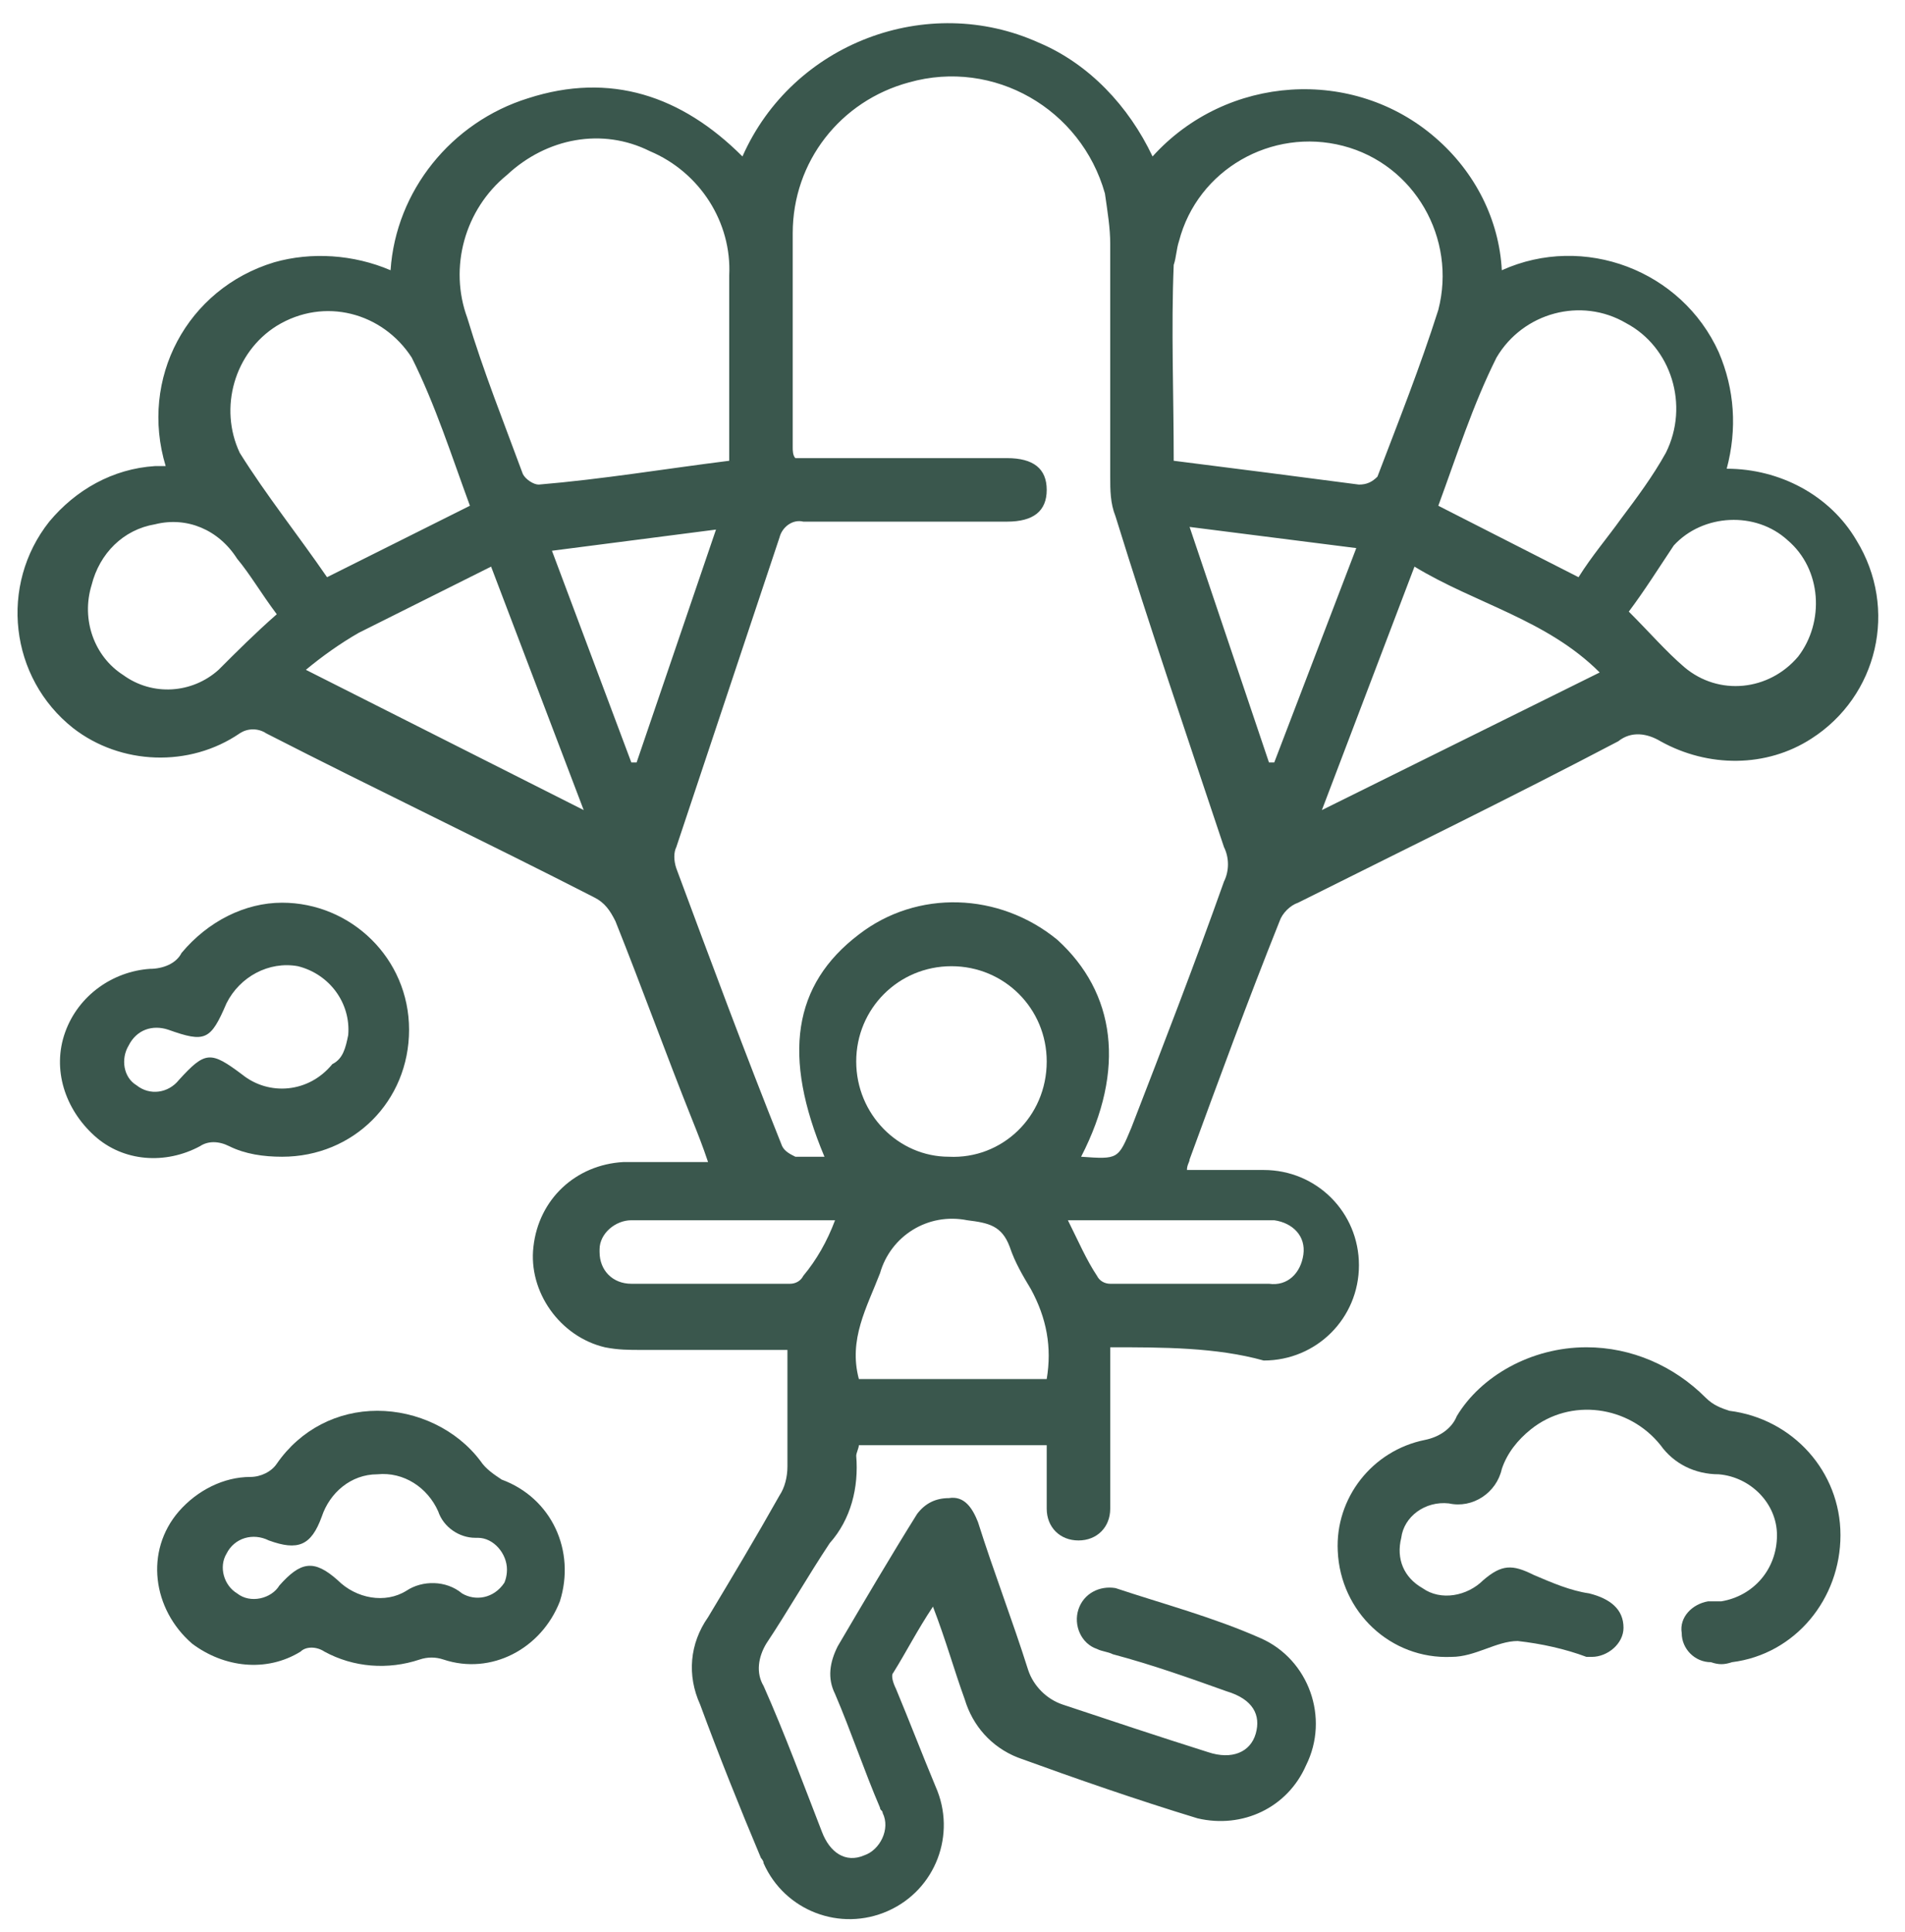
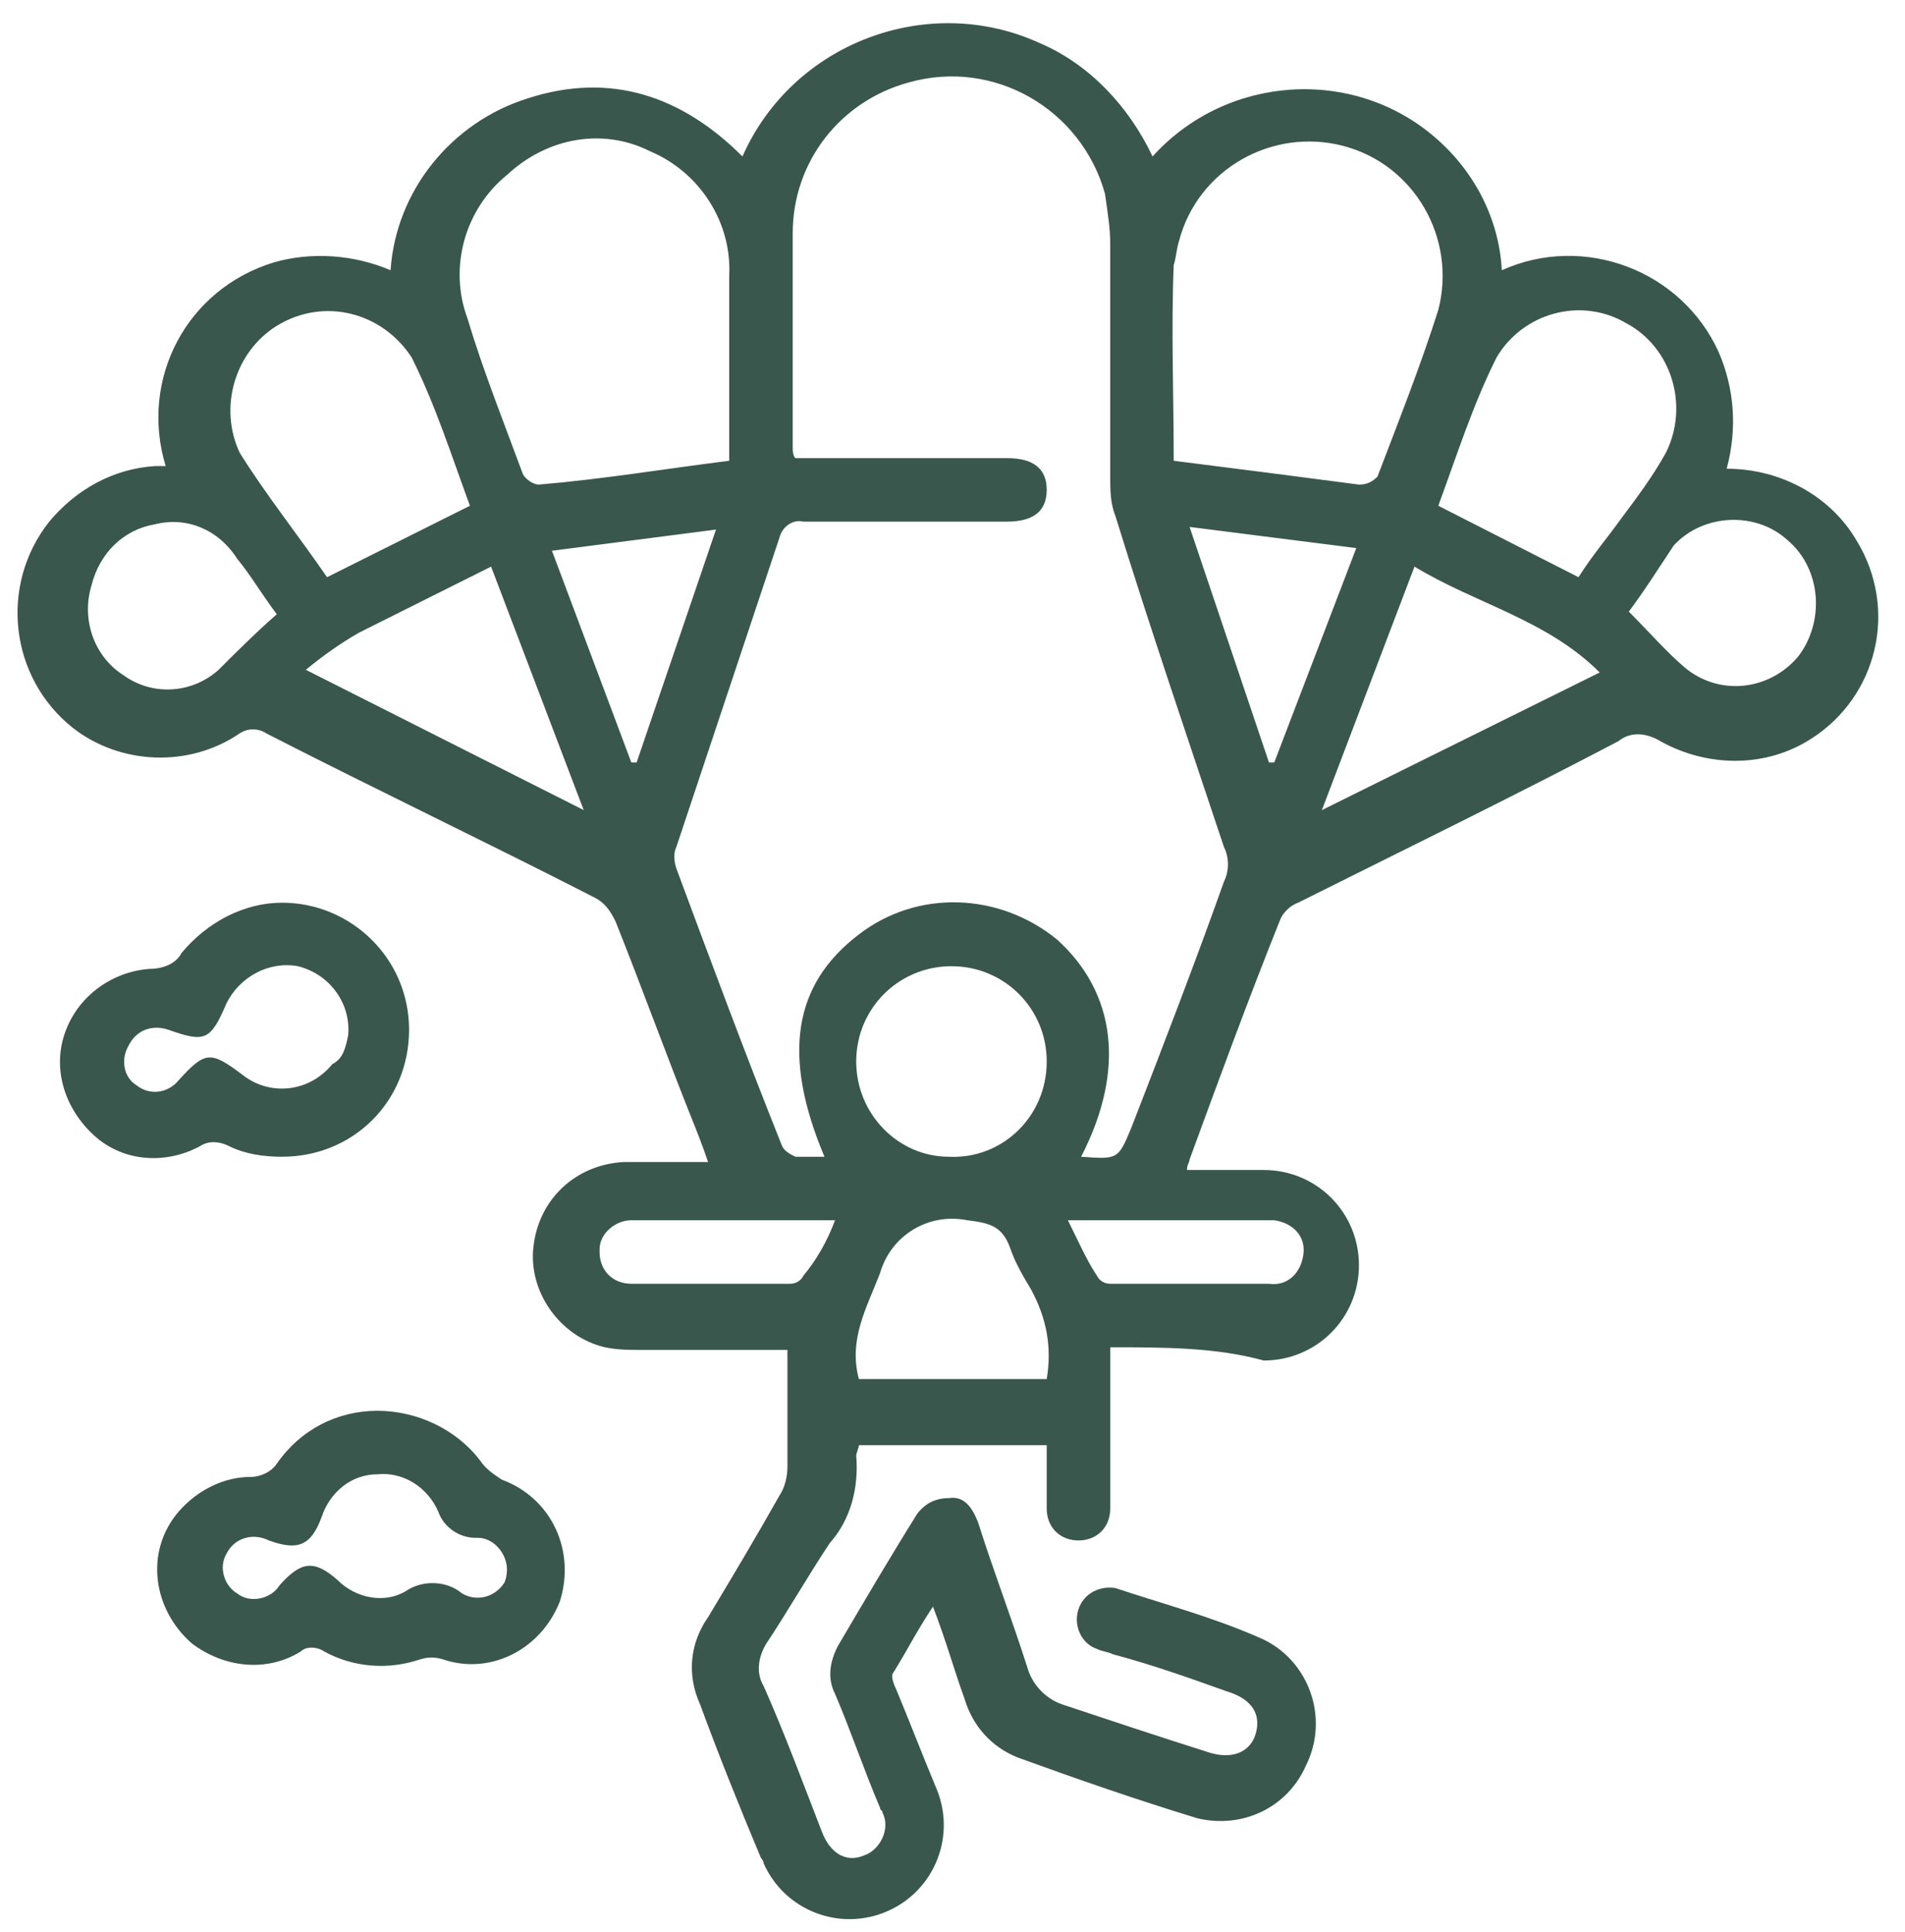
<svg xmlns="http://www.w3.org/2000/svg" version="1.1" id="Ebene_1" x="0px" y="0px" viewBox="0 0 72 73" style="enable-background:new 0 0 72 73;" xml:space="preserve">
  <style type="text/css">
	.st0{fill:#3A574D;}
</style>
  <g id="Gruppe_645" transform="translate(-2220.839 -259.788)">
    <path id="Pfad_1351" class="st0" d="M2262.8,310.7c0,1.8,0,3.5,0,5.3c0,0.2,0,0.5,0,0.8c0,0.7-0.5,1.2-1.2,1.2   c-0.7,0-1.2-0.5-1.2-1.2c0,0,0,0,0,0c0-0.8,0-1.5,0-2.4h-7.1c0,0.1-0.1,0.3-0.1,0.4c0.1,1.2-0.2,2.4-1,3.3   c-0.8,1.2-1.6,2.6-2.4,3.8c-0.3,0.5-0.4,1.1-0.1,1.6c0.8,1.8,1.5,3.7,2.2,5.5c0.3,0.8,0.9,1.2,1.6,0.9c0.6-0.2,1-1,0.7-1.6   c0-0.1-0.1-0.1-0.1-0.2c-0.6-1.4-1.1-2.9-1.7-4.3c-0.3-0.6-0.2-1.2,0.1-1.8c1-1.7,2-3.4,3-5c0.3-0.4,0.7-0.6,1.2-0.6   c0.6-0.1,0.9,0.4,1.1,0.9c0.6,1.9,1.3,3.7,1.9,5.6c0.2,0.6,0.7,1.1,1.3,1.3c1.8,0.6,3.6,1.2,5.5,1.8c0.9,0.3,1.6,0,1.8-0.7   c0.2-0.7-0.1-1.3-1.1-1.6c-1.4-0.5-2.8-1-4.3-1.4c-0.2-0.1-0.4-0.1-0.6-0.2c-0.6-0.2-0.9-0.9-0.7-1.5c0.2-0.6,0.8-0.9,1.4-0.8   c0,0,0,0,0,0c1.8,0.6,3.7,1.1,5.5,1.9c1.8,0.8,2.6,3,1.7,4.8c-0.7,1.6-2.4,2.4-4.1,2c-2.3-0.7-4.6-1.5-6.8-2.3   c-1-0.4-1.7-1.2-2-2.2c-0.4-1.1-0.7-2.2-1.2-3.5c-0.6,0.9-1,1.7-1.5,2.5c-0.1,0.1,0,0.4,0.1,0.6c0.5,1.2,1,2.5,1.5,3.7   c0.8,1.8,0,3.9-1.8,4.7c-1.8,0.8-3.9,0-4.7-1.8c0-0.1-0.1-0.2-0.1-0.2c-0.8-1.9-1.6-3.9-2.3-5.8c-0.5-1.1-0.4-2.3,0.3-3.3   c0.9-1.5,1.8-3,2.7-4.6c0.2-0.3,0.3-0.7,0.3-1.1c0-1.4,0-2.9,0-4.4c-1.9,0-3.7,0-5.5,0c-0.5,0-0.9,0-1.4-0.1   c-1.7-0.4-2.9-2.1-2.7-3.8c0.2-1.8,1.6-3.1,3.4-3.2c1,0,2.1,0,3.2,0c-0.2-0.6-0.4-1.1-0.6-1.6c-1-2.5-1.9-5-2.9-7.5   c-0.2-0.4-0.4-0.7-0.8-0.9c-4.1-2.1-8.3-4.1-12.4-6.2c-0.3-0.2-0.7-0.2-1,0c-1.9,1.3-4.5,1.2-6.3-0.2c-2.4-1.9-2.8-5.4-0.9-7.8   c1-1.2,2.4-2,4-2.1c0.1,0,0.3,0,0.4,0c-1-3.3,0.8-6.7,4.1-7.7c1.4-0.4,3-0.3,4.4,0.3c0.2-3,2.3-5.6,5.2-6.5c3.1-1,5.8-0.1,8.1,2.2   c1.9-4.3,7-6.2,11.2-4.3c1.9,0.8,3.4,2.4,4.3,4.3c2.8-3.1,7.6-3.4,10.7-0.7c1.5,1.3,2.4,3.1,2.5,5c3.1-1.4,6.8,0,8.2,3.1   c0.6,1.4,0.7,2.9,0.3,4.4c2,0,3.9,1,4.9,2.7c1.6,2.6,0.8,5.9-1.7,7.5c-1.7,1.1-3.9,1.1-5.7,0.1c-0.5-0.3-1.1-0.4-1.6,0   c-4,2.1-8.1,4.1-12.1,6.1c-0.3,0.1-0.6,0.4-0.7,0.7c-1.2,3-2.3,6-3.4,9c0,0.1-0.1,0.2-0.1,0.4c1,0,1.9,0,2.9,0c2,0,3.6,1.6,3.6,3.6   s-1.6,3.6-3.6,3.6C2266.8,310.7,2264.8,310.7,2262.8,310.7z M2261.7,303.5c1.4,0.1,1.4,0.1,1.9-1.1c1.2-3.1,2.4-6.2,3.5-9.3   c0.2-0.4,0.2-0.9,0-1.3c-1.4-4.2-2.8-8.3-4.1-12.5c-0.2-0.5-0.2-1-0.2-1.5c0-2.9,0-5.9,0-8.8c0-0.6-0.1-1.2-0.2-1.9   c-0.9-3.2-4.2-5.1-7.4-4.2c-2.6,0.7-4.4,3-4.4,5.7c0,2.7,0,5.4,0,8.1c0,0.1,0,0.3,0.1,0.4c2.7,0,5.3,0,8,0c1,0,1.5,0.4,1.5,1.2   c0,0.8-0.5,1.2-1.5,1.2c-2.6,0-5.2,0-7.7,0c-0.4-0.1-0.8,0.2-0.9,0.6c0,0,0,0,0,0c-1.3,3.9-2.6,7.8-3.9,11.7   c-0.1,0.2-0.1,0.5,0,0.8c1.3,3.5,2.6,7,4,10.5c0.1,0.2,0.3,0.3,0.5,0.4c0.3,0,0.7,0,1.1,0c-1.6-3.8-1.2-6.5,1.3-8.4   c2.2-1.7,5.3-1.6,7.5,0.2C2263,297.3,2263.4,300.2,2261.7,303.5L2261.7,303.5z M2265.2,277.2c2.4,0.3,4.7,0.6,7,0.9   c0.3,0,0.5-0.1,0.7-0.3c0.8-2.1,1.6-4.1,2.3-6.3c0.7-2.7-0.9-5.5-3.6-6.2c-2.7-0.7-5.5,0.9-6.2,3.6c-0.1,0.3-0.1,0.6-0.2,0.9   C2265.1,272.2,2265.2,274.7,2265.2,277.2L2265.2,277.2z M2248.4,277.2c0-2.4,0-4.7,0-7c0.1-2-1.1-3.9-3-4.7   c-1.8-0.9-3.9-0.5-5.4,0.9c-1.6,1.3-2.2,3.5-1.5,5.4c0.6,2,1.4,4,2.1,5.9c0.1,0.2,0.4,0.4,0.6,0.4   C2243.6,277.9,2246,277.5,2248.4,277.2L2248.4,277.2z M2238.6,278.9c-0.7-1.9-1.3-3.8-2.2-5.6c-1.1-1.7-3.3-2.3-5.1-1.2   c-1.6,1-2.2,3.1-1.4,4.8c1,1.6,2.2,3.1,3.3,4.7L2238.6,278.9z M2280.5,281.6c0.5-0.8,1.1-1.5,1.6-2.2c0.6-0.8,1.2-1.6,1.7-2.5   c0.9-1.8,0.2-4-1.5-4.9c-1.7-1-3.9-0.4-4.9,1.3c0,0,0,0,0,0c-0.9,1.8-1.5,3.7-2.2,5.6L2280.5,281.6z M2260.4,299.9   c0-2-1.6-3.6-3.6-3.6c-2,0-3.6,1.6-3.6,3.6c0,2,1.6,3.6,3.5,3.6C2258.7,303.6,2260.4,302,2260.4,299.9   C2260.4,300,2260.4,300,2260.4,299.9L2260.4,299.9z M2242.9,290.4l-3.5-9.2c-1.8,0.9-3.4,1.7-5,2.5c-0.7,0.4-1.4,0.9-2,1.4   L2242.9,290.4z M2270.8,290.4l10.5-5.2c-2-2-4.7-2.6-7-4L2270.8,290.4z M2253.3,311.9h7.1c0.2-1.2,0-2.3-0.6-3.4   c-0.3-0.5-0.6-1-0.8-1.6c-0.3-0.8-0.8-0.9-1.6-1c-1.5-0.3-2.9,0.6-3.3,2c0,0,0,0,0,0C2253.6,309.2,2252.9,310.4,2253.3,311.9   L2253.3,311.9z M2231.3,283c-0.6-0.8-1-1.5-1.5-2.1c-0.7-1.1-1.9-1.6-3.1-1.3c-1.2,0.2-2.1,1.1-2.4,2.3c-0.4,1.3,0.1,2.7,1.2,3.4   c1.1,0.8,2.6,0.7,3.6-0.2C2229.8,284.4,2230.5,283.7,2231.3,283L2231.3,283z M2282.4,282.9c0.8,0.8,1.4,1.5,2.1,2.1   c1.3,1.1,3.2,0.9,4.3-0.4c1-1.3,0.9-3.3-0.4-4.4c-1.2-1.1-3.2-1-4.3,0.2c0,0,0,0,0,0C2283.5,281.3,2283,282.1,2282.4,282.9   L2282.4,282.9z M2265.8,279.7l3,8.9l0.2,0l3.1-8.1L2265.8,279.7z M2244.7,288.6h0.2l3-8.8l-6.2,0.8L2244.7,288.6z M2252.4,305.9   c-2.6,0-5.2,0-7.7,0c-0.6,0-1.2,0.5-1.2,1.1c0,0,0,0,0,0.1c0,0.7,0.5,1.2,1.2,1.2c0,0,0,0,0,0c2,0,4,0,6,0c0.2,0,0.4-0.1,0.5-0.3   C2251.7,307.4,2252.1,306.7,2252.4,305.9L2252.4,305.9z M2261.2,305.9c0.4,0.8,0.7,1.5,1.1,2.1c0.1,0.2,0.3,0.3,0.5,0.3   c2,0,4,0,6,0c0.7,0.1,1.2-0.4,1.3-1.1s-0.4-1.2-1.1-1.3c-0.1,0-0.2,0-0.2,0C2266.3,305.9,2263.8,305.9,2261.2,305.9L2261.2,305.9z" />
-     <path id="Pfad_1352" class="st0" d="M2280.8,310.7c1.7,0,3.3,0.7,4.5,1.9c0.3,0.3,0.6,0.4,0.9,0.5c2.4,0.3,4.2,2.3,4.2,4.7   c0,2.4-1.7,4.5-4.1,4.8c-0.3,0.1-0.5,0.1-0.8,0c-0.6,0-1.1-0.5-1.1-1.1c-0.1-0.6,0.4-1.1,1-1.2c0.2,0,0.4,0,0.5,0   c1.2-0.2,2.1-1.2,2.1-2.5c0-1.2-1-2.2-2.2-2.3c-0.9,0-1.7-0.4-2.2-1.1c-1.2-1.5-3.4-1.8-4.9-0.6c-0.5,0.4-0.9,0.9-1.1,1.5   c-0.2,0.9-1.1,1.5-2,1.3c-0.9-0.1-1.7,0.5-1.8,1.3c-0.2,0.8,0.1,1.5,0.8,1.9c0.7,0.5,1.7,0.3,2.3-0.3c0.7-0.6,1.1-0.6,1.9-0.2   c0.7,0.3,1.4,0.6,2.1,0.7c0.8,0.2,1.3,0.6,1.3,1.3c0,0.6-0.6,1.1-1.2,1.1c-0.1,0-0.1,0-0.2,0c-0.8-0.3-1.7-0.5-2.6-0.6   c-0.8,0-1.6,0.6-2.5,0.6c-2.3,0.1-4.2-1.7-4.3-4c-0.1-2,1.3-3.8,3.3-4.2c0.5-0.1,1-0.4,1.2-0.9   C2276.8,311.8,2278.7,310.7,2280.8,310.7z" />
    <path id="Pfad_1353" class="st0" d="M2235.1,313.1c1.5,0,3,0.7,3.9,1.9c0.2,0.3,0.5,0.5,0.8,0.7c1.9,0.7,2.8,2.7,2.2,4.6   c-0.7,1.8-2.6,2.8-4.4,2.2c-0.3-0.1-0.6-0.1-0.9,0c-1.2,0.4-2.5,0.3-3.6-0.3c-0.3-0.2-0.7-0.2-0.9,0c-1.3,0.8-2.9,0.6-4.1-0.3   c-1.5-1.3-1.8-3.5-0.5-5c0.7-0.8,1.7-1.3,2.7-1.3c0.4,0,0.8-0.2,1-0.5C2232.2,313.8,2233.6,313.1,2235.1,313.1z M2240,319.1   c0-0.6-0.5-1.2-1.1-1.2c0,0,0,0-0.1,0c-0.6,0-1.2-0.4-1.4-1c-0.4-0.9-1.3-1.5-2.3-1.4c-1,0-1.8,0.7-2.1,1.6c-0.4,1.1-0.9,1.3-2,0.9   c-0.6-0.3-1.3-0.1-1.6,0.5c0,0,0,0,0,0c-0.3,0.5-0.1,1.2,0.4,1.5c0.5,0.4,1.3,0.2,1.6-0.3c0,0,0,0,0,0c0.8-0.9,1.3-1,2.2-0.2   c0.7,0.7,1.8,0.9,2.6,0.4c0.6-0.4,1.5-0.4,2.1,0.1c0.5,0.3,1.2,0.2,1.6-0.4C2239.9,319.6,2240,319.4,2240,319.1L2240,319.1z" />
    <path id="Pfad_1354" class="st0" d="M2231.5,293.9c2.6,0,4.8,2.1,4.8,4.8s-2.1,4.8-4.8,4.8c-0.7,0-1.4-0.1-2-0.4   c-0.4-0.2-0.8-0.2-1.1,0c-1.3,0.7-2.9,0.6-4-0.4c-1.1-1-1.6-2.5-1.1-3.9c0.5-1.4,1.8-2.3,3.2-2.4c0.5,0,1-0.2,1.2-0.6   C2228.7,294.6,2230.1,293.9,2231.5,293.9z M2234,298.9c0.1-1.2-0.7-2.3-1.9-2.6c-1.1-0.2-2.2,0.4-2.7,1.4c-0.6,1.4-0.8,1.5-2.2,1   c-0.6-0.2-1.2,0-1.5,0.6c-0.3,0.5-0.2,1.2,0.3,1.5c0.5,0.4,1.2,0.3,1.6-0.2c1-1.1,1.2-1.1,2.4-0.2c1,0.8,2.5,0.7,3.4-0.4   C2233.8,299.8,2233.9,299.4,2234,298.9L2234,298.9z" />
  </g>
</svg>